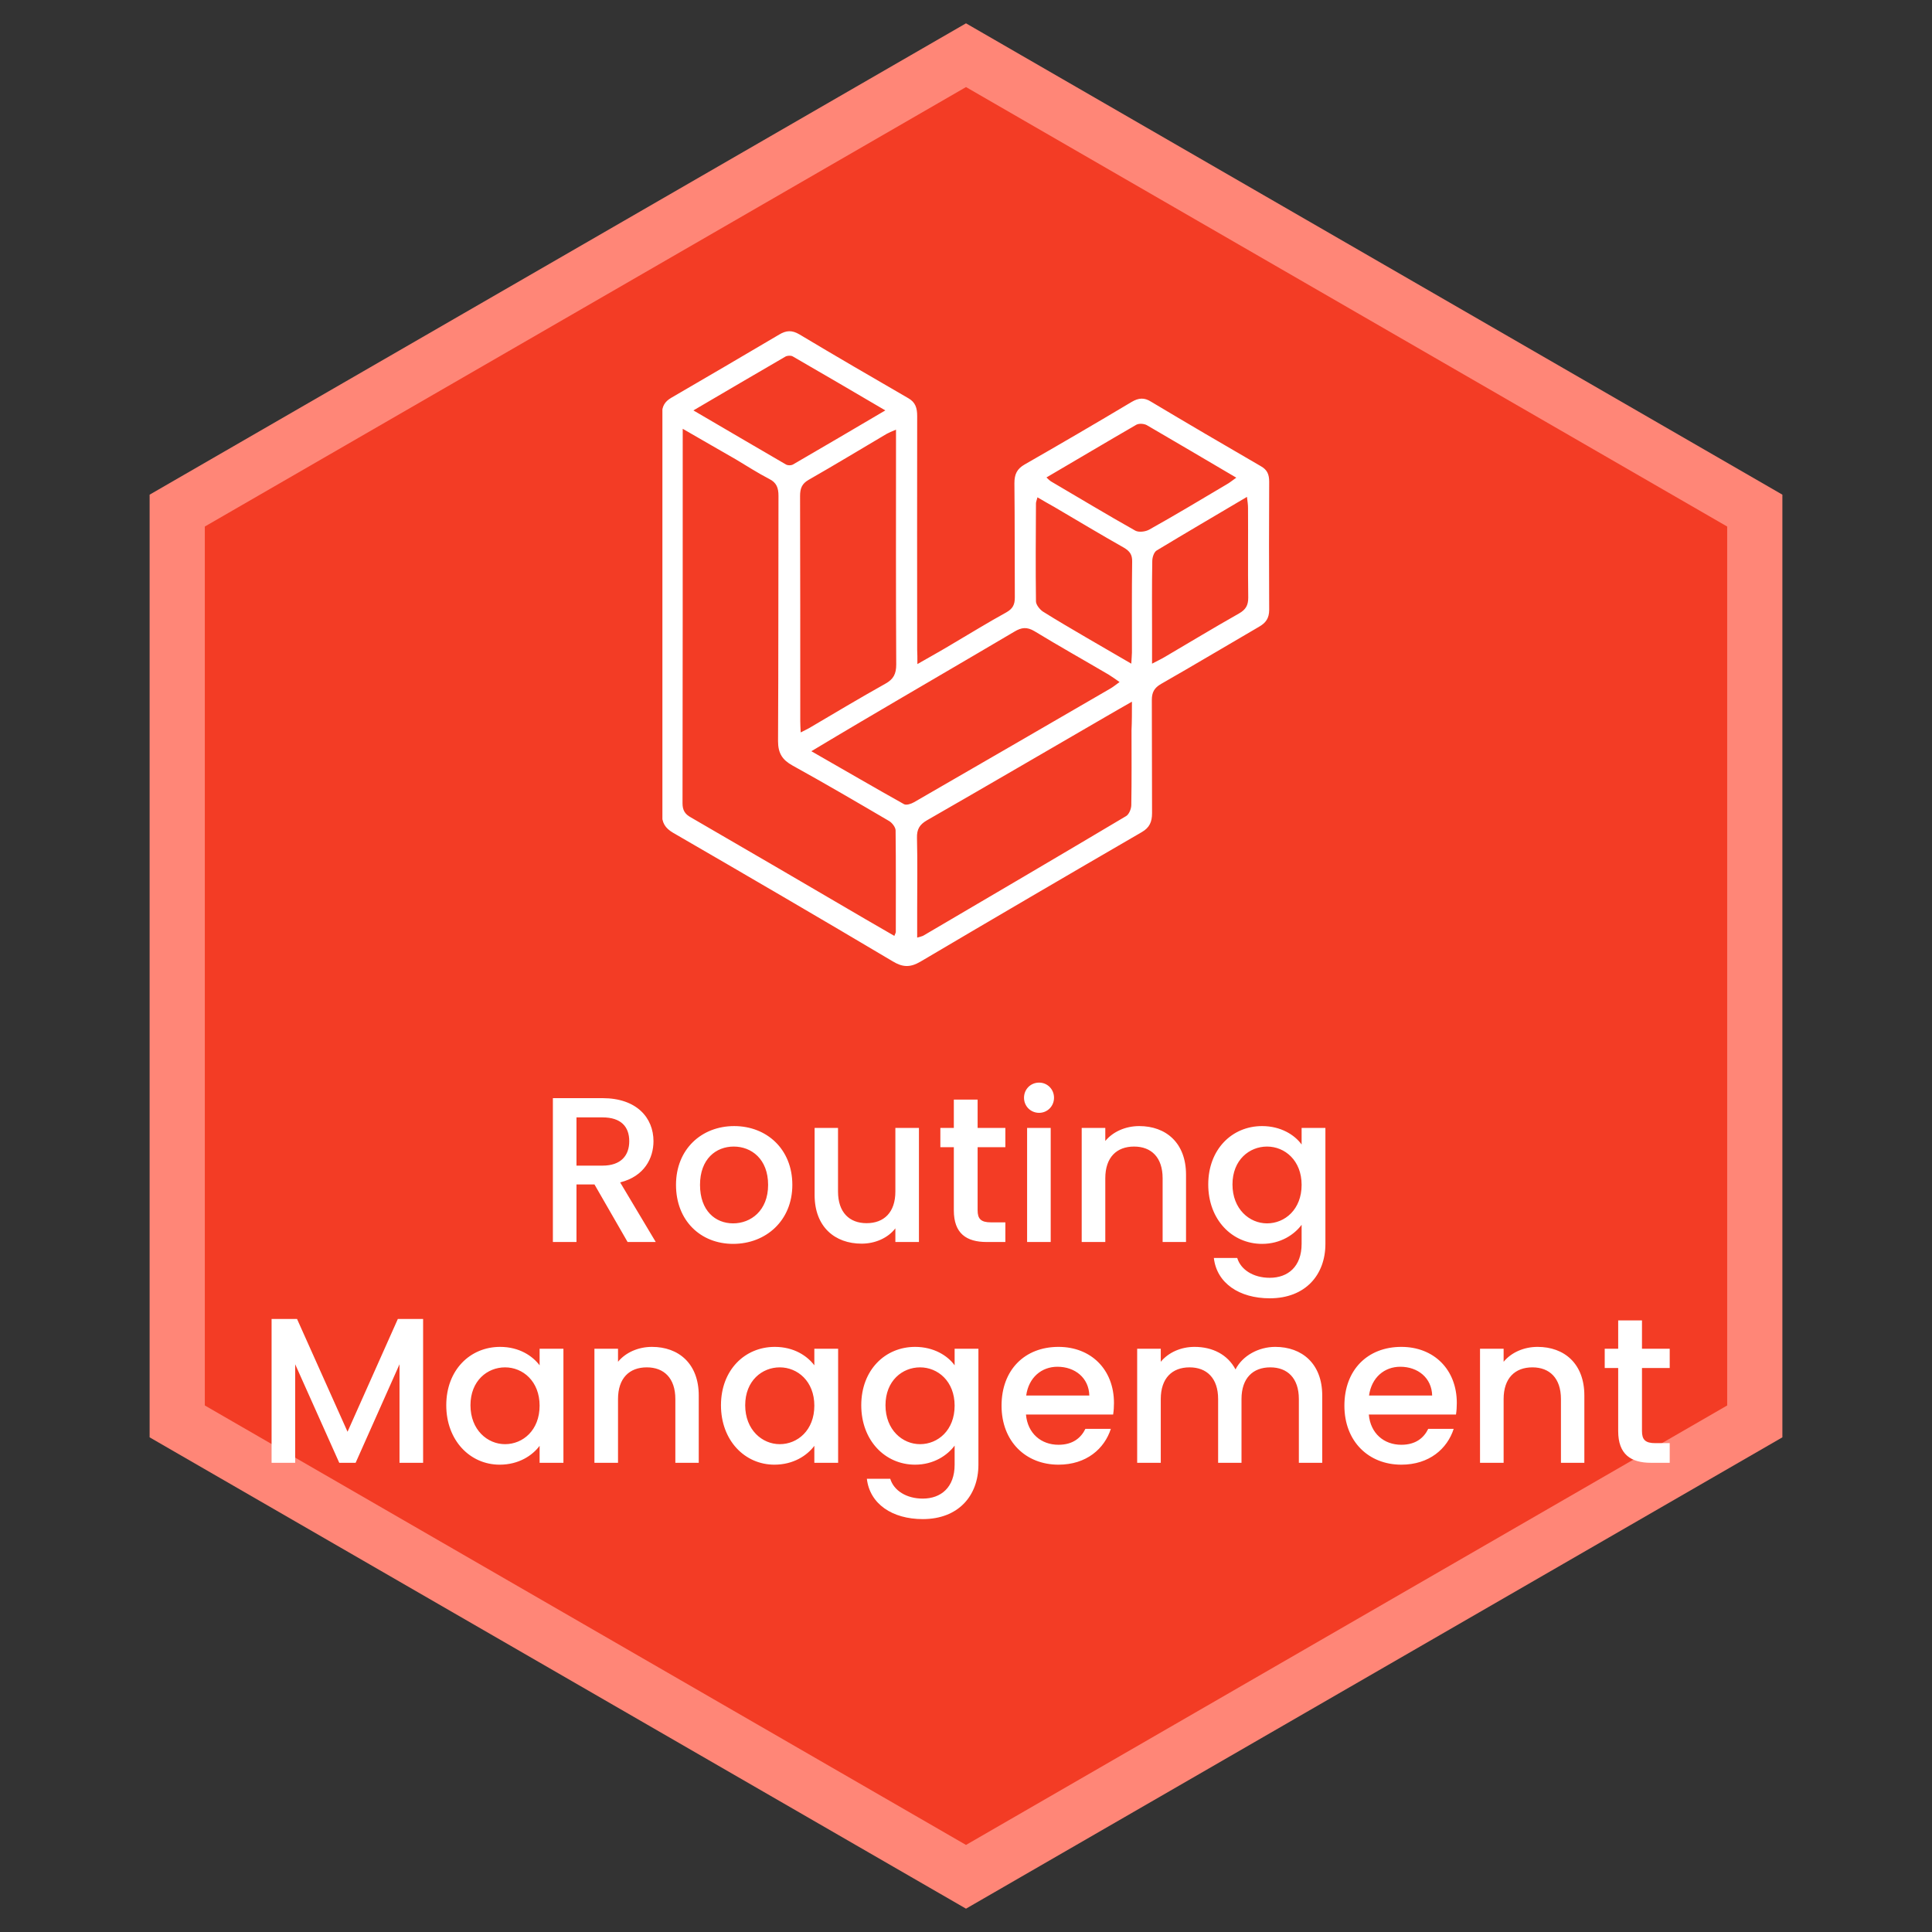
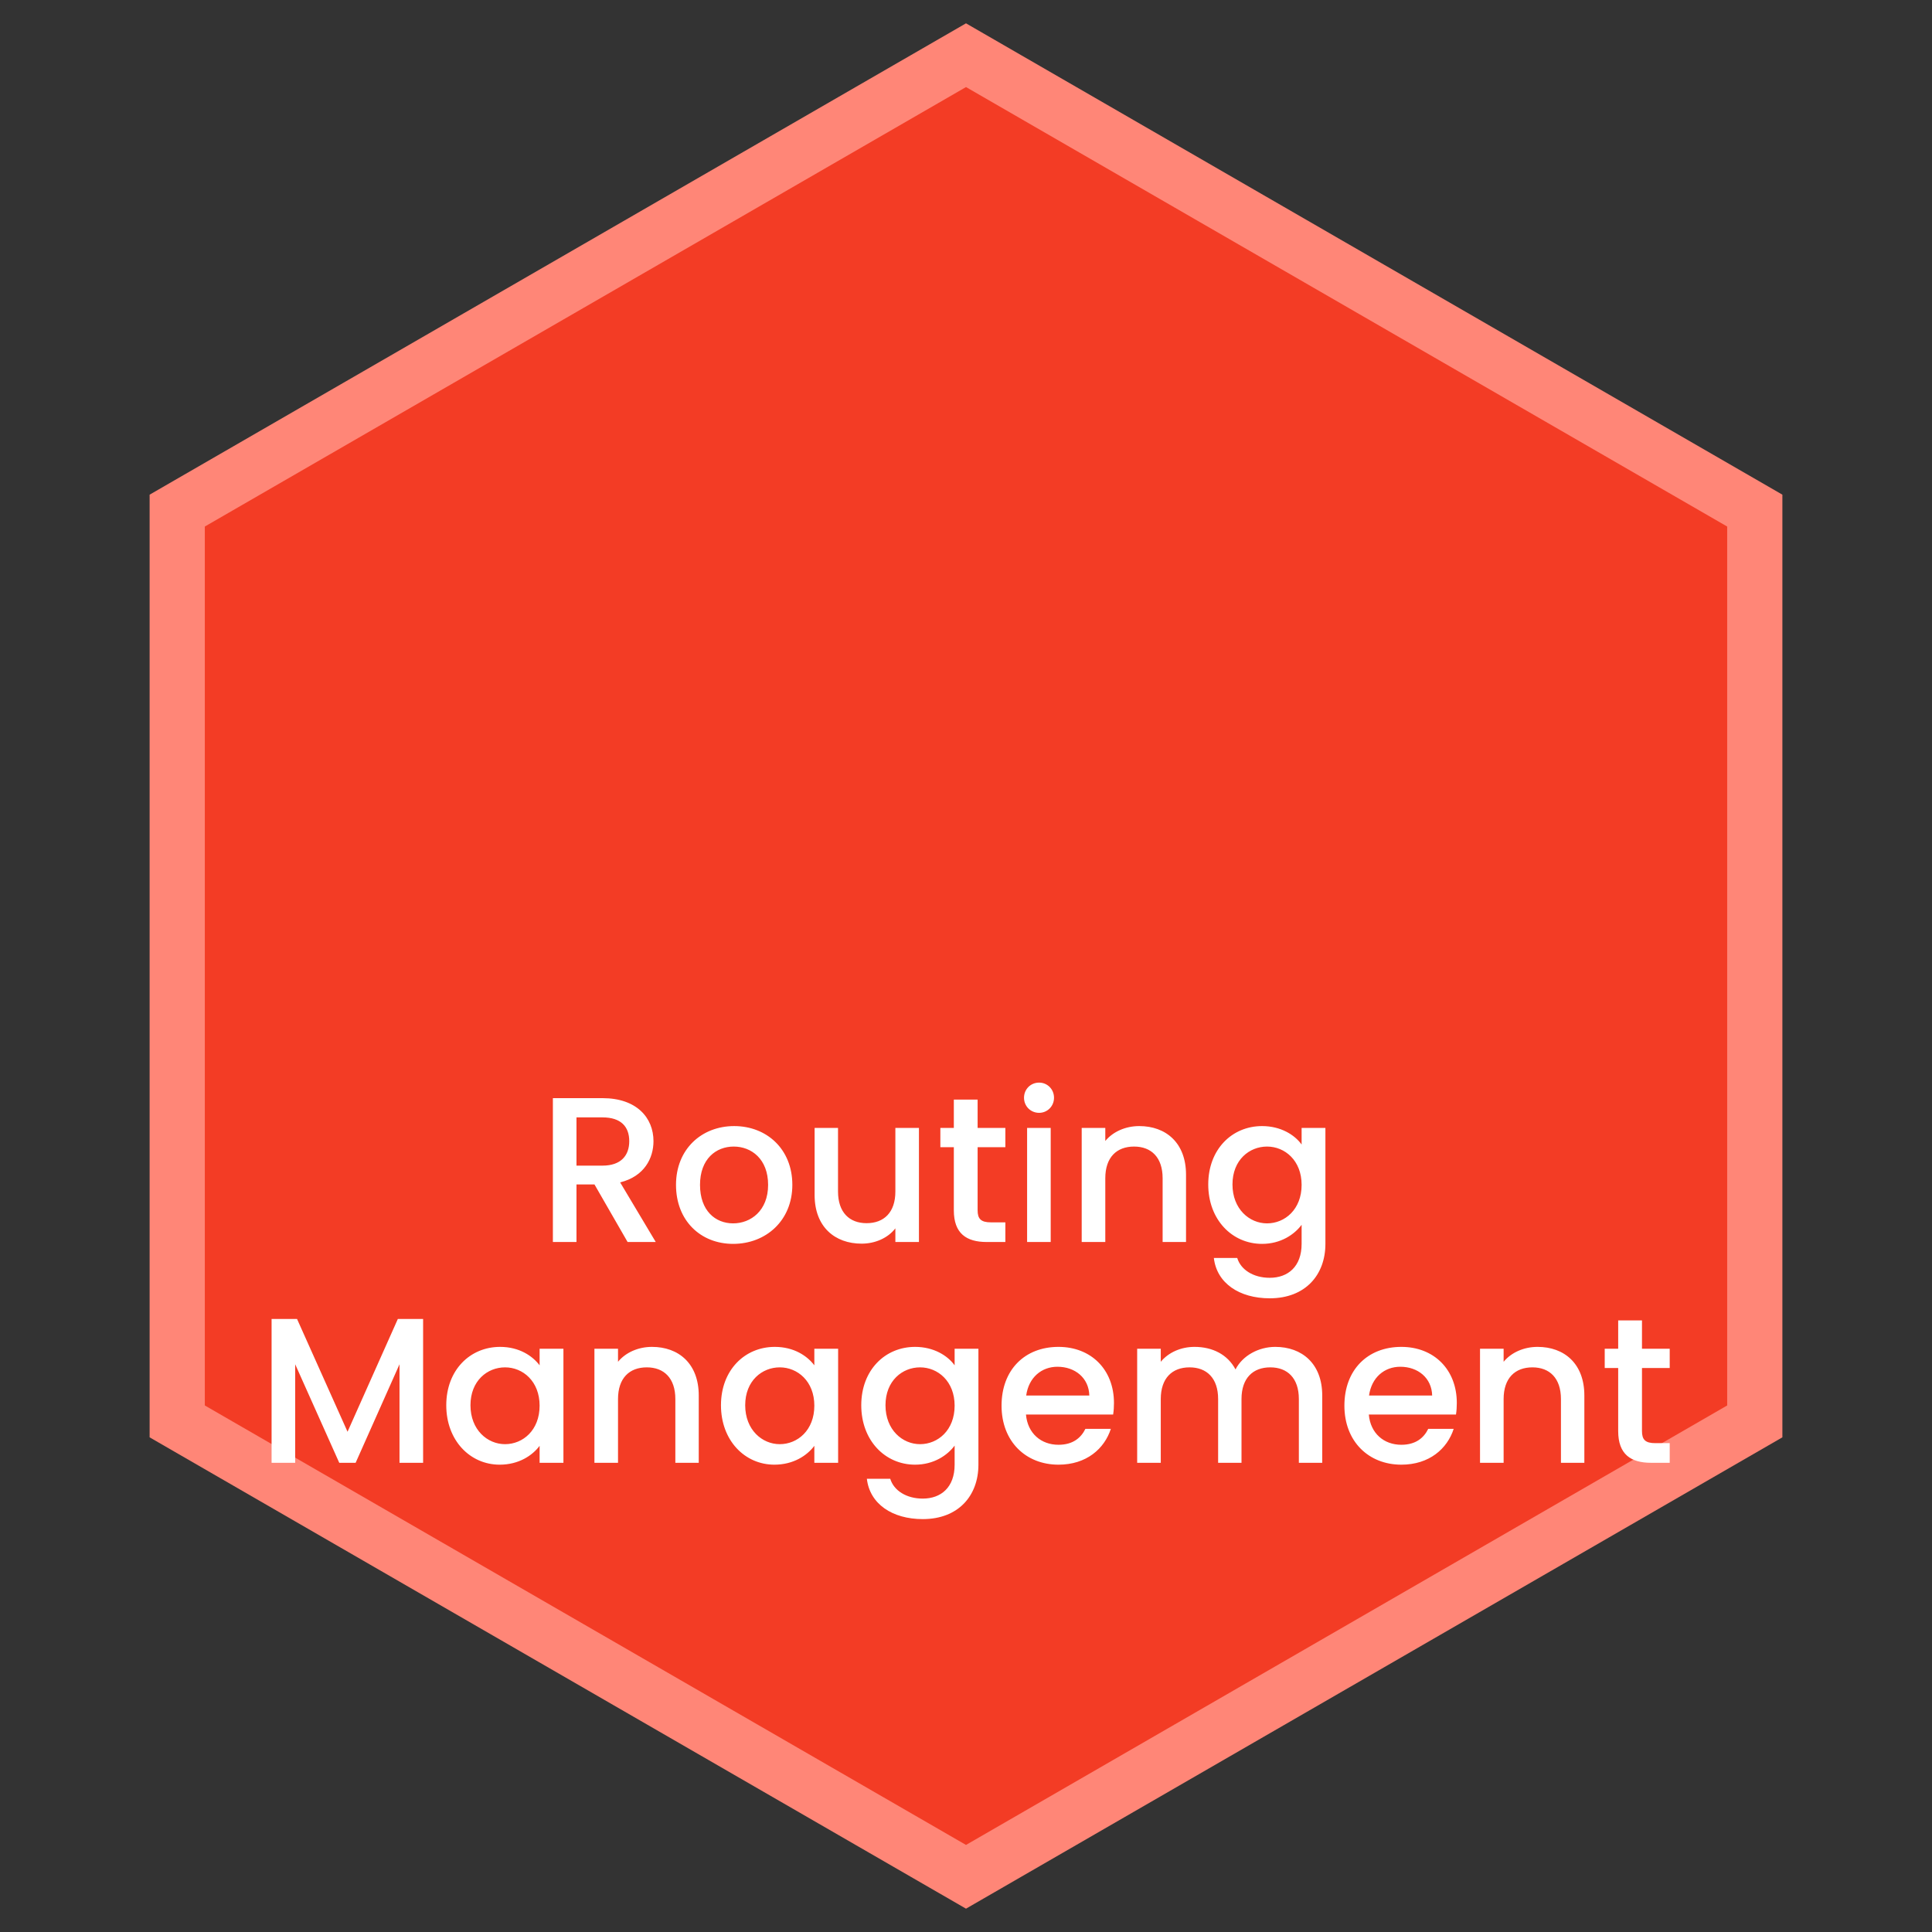
<svg xmlns="http://www.w3.org/2000/svg" width="70" height="70" viewBox="0 0 70 70" fill="none">
  <rect x="0" y="0" width="70" height="70" fill="#333333" stroke="none" />
  <path d="M35 2L63.579 18.5V51.5L35 68L6.421 51.5V18.5L35 2Z" fill="#F33C25" stroke="#FF8677" stroke-width="2" />
  <path d="M22.799 41.347C22.799 40.822 22.499 40.485 21.831 40.485H20.887V42.233H21.831C22.499 42.233 22.799 41.865 22.799 41.347ZM20.032 39.788H21.831C23.069 39.788 23.677 40.5 23.677 41.347C23.677 41.962 23.346 42.623 22.469 42.84L23.759 45H22.739L21.539 42.915H20.887V45H20.032V39.788ZM28.708 42.93C28.708 44.227 27.748 45.068 26.563 45.068C25.385 45.068 24.493 44.227 24.493 42.93C24.493 41.633 25.423 40.8 26.6 40.8C27.778 40.8 28.708 41.633 28.708 42.93ZM25.363 42.93C25.363 43.867 25.918 44.325 26.563 44.325C27.2 44.325 27.83 43.867 27.83 42.93C27.83 41.992 27.223 41.542 26.585 41.542C25.94 41.542 25.363 41.992 25.363 42.93ZM33.295 40.867V45H32.441V44.505C32.17 44.858 31.706 45.06 31.218 45.06C30.25 45.06 29.515 44.453 29.515 43.297V40.867H30.363V43.17C30.363 43.928 30.776 44.318 31.398 44.318C32.028 44.318 32.441 43.928 32.441 43.17V40.867H33.295ZM34.559 43.852V41.565H34.071V40.867H34.559V39.84H35.421V40.867H36.426V41.565H35.421V43.852C35.421 44.16 35.541 44.288 35.901 44.288H36.426V45H35.751C35.016 45 34.559 44.693 34.559 43.852ZM37.214 45V40.867H38.069V45H37.214ZM37.649 40.32C37.342 40.32 37.102 40.08 37.102 39.773C37.102 39.465 37.342 39.225 37.649 39.225C37.949 39.225 38.189 39.465 38.189 39.773C38.189 40.08 37.949 40.32 37.649 40.32ZM42.124 45V42.69C42.124 41.932 41.712 41.542 41.089 41.542C40.459 41.542 40.047 41.932 40.047 42.69V45H39.192V40.867H40.047V41.34C40.324 41.002 40.782 40.8 41.277 40.8C42.244 40.8 42.972 41.407 42.972 42.562V45H42.124ZM43.777 42.915C43.777 41.64 44.64 40.8 45.727 40.8C46.402 40.8 46.905 41.115 47.16 41.468V40.867H48.022V45.068C48.022 46.193 47.295 47.04 46.005 47.04C44.902 47.04 44.085 46.492 43.98 45.578H44.827C44.955 46.005 45.412 46.297 46.005 46.297C46.665 46.297 47.16 45.892 47.16 45.068V44.377C46.897 44.73 46.402 45.068 45.727 45.068C44.64 45.068 43.777 44.19 43.777 42.915ZM47.16 42.93C47.16 42.045 46.552 41.542 45.907 41.542C45.27 41.542 44.655 42.023 44.655 42.915C44.655 43.807 45.27 44.325 45.907 44.325C46.552 44.325 47.16 43.822 47.16 42.93ZM9.84 53V47.788H10.762L12.592 51.875L14.415 47.788H15.33V53H14.475V49.43L12.885 53H12.292L10.695 49.43V53H9.84ZM16.169 50.915C16.169 49.64 17.031 48.8 18.119 48.8C18.816 48.8 19.296 49.13 19.551 49.468V48.867H20.414V53H19.551V52.385C19.289 52.737 18.794 53.068 18.104 53.068C17.031 53.068 16.169 52.19 16.169 50.915ZM19.551 50.93C19.551 50.045 18.944 49.542 18.299 49.542C17.661 49.542 17.046 50.023 17.046 50.915C17.046 51.807 17.661 52.325 18.299 52.325C18.944 52.325 19.551 51.822 19.551 50.93ZM24.469 53V50.69C24.469 49.932 24.057 49.542 23.434 49.542C22.804 49.542 22.392 49.932 22.392 50.69V53H21.537V48.867H22.392V49.34C22.669 49.002 23.127 48.8 23.622 48.8C24.589 48.8 25.317 49.407 25.317 50.562V53H24.469ZM26.122 50.915C26.122 49.64 26.985 48.8 28.072 48.8C28.77 48.8 29.25 49.13 29.505 49.468V48.867H30.367V53H29.505V52.385C29.242 52.737 28.747 53.068 28.057 53.068C26.985 53.068 26.122 52.19 26.122 50.915ZM29.505 50.93C29.505 50.045 28.897 49.542 28.252 49.542C27.615 49.542 27 50.023 27 50.915C27 51.807 27.615 52.325 28.252 52.325C28.897 52.325 29.505 51.822 29.505 50.93ZM31.205 50.915C31.205 49.64 32.068 48.8 33.155 48.8C33.83 48.8 34.333 49.115 34.588 49.468V48.867H35.45V53.068C35.45 54.193 34.723 55.04 33.433 55.04C32.33 55.04 31.513 54.492 31.408 53.578H32.255C32.383 54.005 32.84 54.297 33.433 54.297C34.093 54.297 34.588 53.892 34.588 53.068V52.377C34.325 52.73 33.83 53.068 33.155 53.068C32.068 53.068 31.205 52.19 31.205 50.915ZM34.588 50.93C34.588 50.045 33.98 49.542 33.335 49.542C32.698 49.542 32.083 50.023 32.083 50.915C32.083 51.807 32.698 52.325 33.335 52.325C33.98 52.325 34.588 51.822 34.588 50.93ZM38.313 49.52C37.736 49.52 37.271 49.91 37.181 50.562H39.468C39.453 49.925 38.951 49.52 38.313 49.52ZM40.248 51.77C40.016 52.49 39.363 53.068 38.351 53.068C37.166 53.068 36.288 52.227 36.288 50.93C36.288 49.633 37.128 48.8 38.351 48.8C39.528 48.8 40.361 49.617 40.361 50.833C40.361 50.975 40.353 51.11 40.331 51.252H37.173C37.233 51.935 37.721 52.347 38.351 52.347C38.876 52.347 39.168 52.093 39.326 51.77H40.248ZM47.06 53V50.69C47.06 49.932 46.647 49.542 46.025 49.542C45.395 49.542 44.982 49.932 44.982 50.69V53H44.135V50.69C44.135 49.932 43.722 49.542 43.1 49.542C42.47 49.542 42.057 49.932 42.057 50.69V53H41.202V48.867H42.057V49.34C42.335 49.002 42.785 48.8 43.28 48.8C43.932 48.8 44.48 49.078 44.765 49.617C45.02 49.115 45.605 48.8 46.205 48.8C47.172 48.8 47.907 49.407 47.907 50.562V53H47.06ZM50.735 49.52C50.158 49.52 49.693 49.91 49.603 50.562H51.89C51.875 49.925 51.373 49.52 50.735 49.52ZM52.67 51.77C52.438 52.49 51.785 53.068 50.773 53.068C49.588 53.068 48.71 52.227 48.71 50.93C48.71 49.633 49.55 48.8 50.773 48.8C51.95 48.8 52.783 49.617 52.783 50.833C52.783 50.975 52.775 51.11 52.753 51.252H49.595C49.655 51.935 50.143 52.347 50.773 52.347C51.298 52.347 51.59 52.093 51.748 51.77H52.67ZM56.556 53V50.69C56.556 49.932 56.144 49.542 55.522 49.542C54.892 49.542 54.479 49.932 54.479 50.69V53H53.624V48.867H54.479V49.34C54.757 49.002 55.214 48.8 55.709 48.8C56.676 48.8 57.404 49.407 57.404 50.562V53H56.556ZM58.63 51.852V49.565H58.142V48.867H58.63V47.84H59.492V48.867H60.497V49.565H59.492V51.852C59.492 52.16 59.612 52.288 59.972 52.288H60.497V53H59.822C59.087 53 58.63 52.693 58.63 51.852Z" fill="white" />
  <g clip-path="url(#clip0_15572_87)">
    <path d="M33.239 24.061C33.709 23.79 34.119 23.566 34.514 23.326C35.159 22.947 35.797 22.552 36.458 22.189C36.693 22.057 36.769 21.91 36.769 21.647C36.761 20.27 36.769 18.886 36.754 17.508C36.754 17.183 36.845 16.99 37.126 16.828C38.424 16.085 39.722 15.327 41.005 14.561C41.255 14.414 41.46 14.398 41.703 14.553C43.024 15.342 44.345 16.116 45.681 16.89C45.916 17.021 45.985 17.191 45.985 17.454C45.977 19.002 45.977 20.549 45.985 22.096C45.985 22.398 45.863 22.568 45.62 22.707C44.436 23.396 43.259 24.1 42.068 24.78C41.825 24.92 41.733 25.082 41.733 25.361C41.741 26.73 41.733 28.092 41.741 29.461C41.741 29.778 41.65 29.987 41.369 30.149C38.689 31.704 36.017 33.267 33.345 34.845C32.973 35.062 32.7 35.047 32.343 34.83C29.701 33.26 27.044 31.712 24.387 30.173C24.099 30.003 23.977 29.809 23.985 29.469C23.992 24.649 23.992 19.822 23.985 15.002C23.985 14.723 24.083 14.553 24.319 14.414C25.625 13.656 26.93 12.89 28.228 12.124C28.486 11.969 28.691 11.954 28.965 12.116C30.27 12.898 31.591 13.664 32.912 14.429C33.17 14.576 33.231 14.785 33.231 15.072C33.224 17.895 33.231 20.719 33.231 23.543C33.239 23.682 33.239 23.837 33.239 24.061ZM24.736 15.536C24.736 15.737 24.736 15.845 24.736 15.961C24.736 20.34 24.736 24.726 24.729 29.105C24.729 29.36 24.82 29.5 25.032 29.616C27.143 30.838 29.246 32.068 31.348 33.298C31.698 33.499 32.047 33.7 32.404 33.909C32.434 33.832 32.457 33.793 32.457 33.762C32.457 32.54 32.464 31.318 32.449 30.088C32.449 29.972 32.32 29.809 32.214 29.747C31.052 29.066 29.891 28.386 28.714 27.736C28.35 27.535 28.19 27.295 28.19 26.854C28.206 23.891 28.198 20.928 28.206 17.965C28.206 17.679 28.137 17.485 27.872 17.354C27.454 17.137 27.059 16.882 26.657 16.642C26.042 16.286 25.427 15.938 24.736 15.536ZM41.012 25.423C40.656 25.624 40.367 25.794 40.071 25.964C37.907 27.218 35.751 28.479 33.58 29.724C33.315 29.879 33.216 30.049 33.224 30.358C33.246 31.225 33.231 32.084 33.231 32.95C33.231 33.283 33.231 33.608 33.231 33.971C33.337 33.94 33.406 33.925 33.451 33.902C35.903 32.463 38.355 31.024 40.8 29.569C40.906 29.507 40.989 29.306 40.989 29.167C41.005 28.262 40.997 27.364 40.997 26.459C41.012 26.142 41.012 25.825 41.012 25.423ZM29.397 27.218C30.574 27.89 31.66 28.525 32.753 29.136C32.836 29.183 33.011 29.128 33.117 29.066C35.493 27.697 37.862 26.32 40.238 24.943C40.344 24.881 40.435 24.804 40.564 24.711C40.405 24.603 40.291 24.517 40.177 24.448C39.282 23.922 38.37 23.411 37.482 22.87C37.209 22.707 37.012 22.73 36.754 22.885C34.894 23.984 33.026 25.067 31.166 26.165C30.597 26.498 30.035 26.838 29.397 27.218ZM32.464 15.567C32.297 15.636 32.206 15.675 32.123 15.721C31.181 16.278 30.248 16.843 29.299 17.385C29.056 17.524 28.988 17.694 28.988 17.973C28.995 20.696 28.995 23.411 28.995 26.134C28.995 26.258 29.003 26.382 29.01 26.537C29.139 26.475 29.223 26.428 29.314 26.382C30.233 25.84 31.151 25.291 32.077 24.773C32.373 24.61 32.472 24.417 32.472 24.076C32.457 21.431 32.464 18.793 32.464 16.147C32.464 15.977 32.464 15.806 32.464 15.567ZM32.077 14.87C30.916 14.19 29.823 13.547 28.722 12.913C28.653 12.874 28.524 12.882 28.456 12.921C27.363 13.555 26.27 14.197 25.123 14.87C26.277 15.543 27.378 16.193 28.486 16.835C28.547 16.866 28.661 16.866 28.722 16.835C29.815 16.201 30.908 15.559 32.077 14.87ZM37.915 17.299C37.998 17.377 38.036 17.416 38.074 17.439C39.092 18.035 40.101 18.646 41.134 19.226C41.263 19.296 41.506 19.265 41.642 19.187C42.584 18.661 43.51 18.104 44.436 17.555C44.55 17.493 44.649 17.408 44.793 17.307C43.677 16.65 42.614 16.023 41.551 15.404C41.453 15.35 41.27 15.335 41.172 15.389C40.101 16.008 39.038 16.642 37.915 17.299ZM45.18 18.003C44.041 18.677 42.971 19.303 41.908 19.945C41.809 20.007 41.749 20.193 41.749 20.332C41.733 21.222 41.741 22.111 41.741 23.001C41.741 23.334 41.741 23.659 41.741 24.046C41.931 23.945 42.068 23.883 42.197 23.806C43.092 23.28 43.988 22.738 44.892 22.227C45.135 22.088 45.226 21.934 45.226 21.655C45.21 20.572 45.226 19.489 45.218 18.406C45.218 18.29 45.203 18.181 45.18 18.003ZM37.589 18.019C37.566 18.12 37.535 18.181 37.535 18.236C37.528 19.419 37.52 20.603 37.535 21.787C37.535 21.91 37.672 22.081 37.786 22.158C38.302 22.483 38.826 22.785 39.35 23.094C39.881 23.404 40.413 23.713 40.989 24.046C40.997 23.86 41.012 23.752 41.012 23.636C41.012 22.545 41.005 21.446 41.02 20.355C41.028 20.092 40.929 19.969 40.724 19.845C39.874 19.365 39.038 18.862 38.196 18.367C38.006 18.259 37.809 18.151 37.589 18.019Z" fill="white" />
  </g>
  <defs>
    <clipPath id="clip0_15572_87">
-       <rect width="22" height="23" fill="white" transform="translate(24 12)" />
-     </clipPath>
+       </clipPath>
  </defs>
</svg>